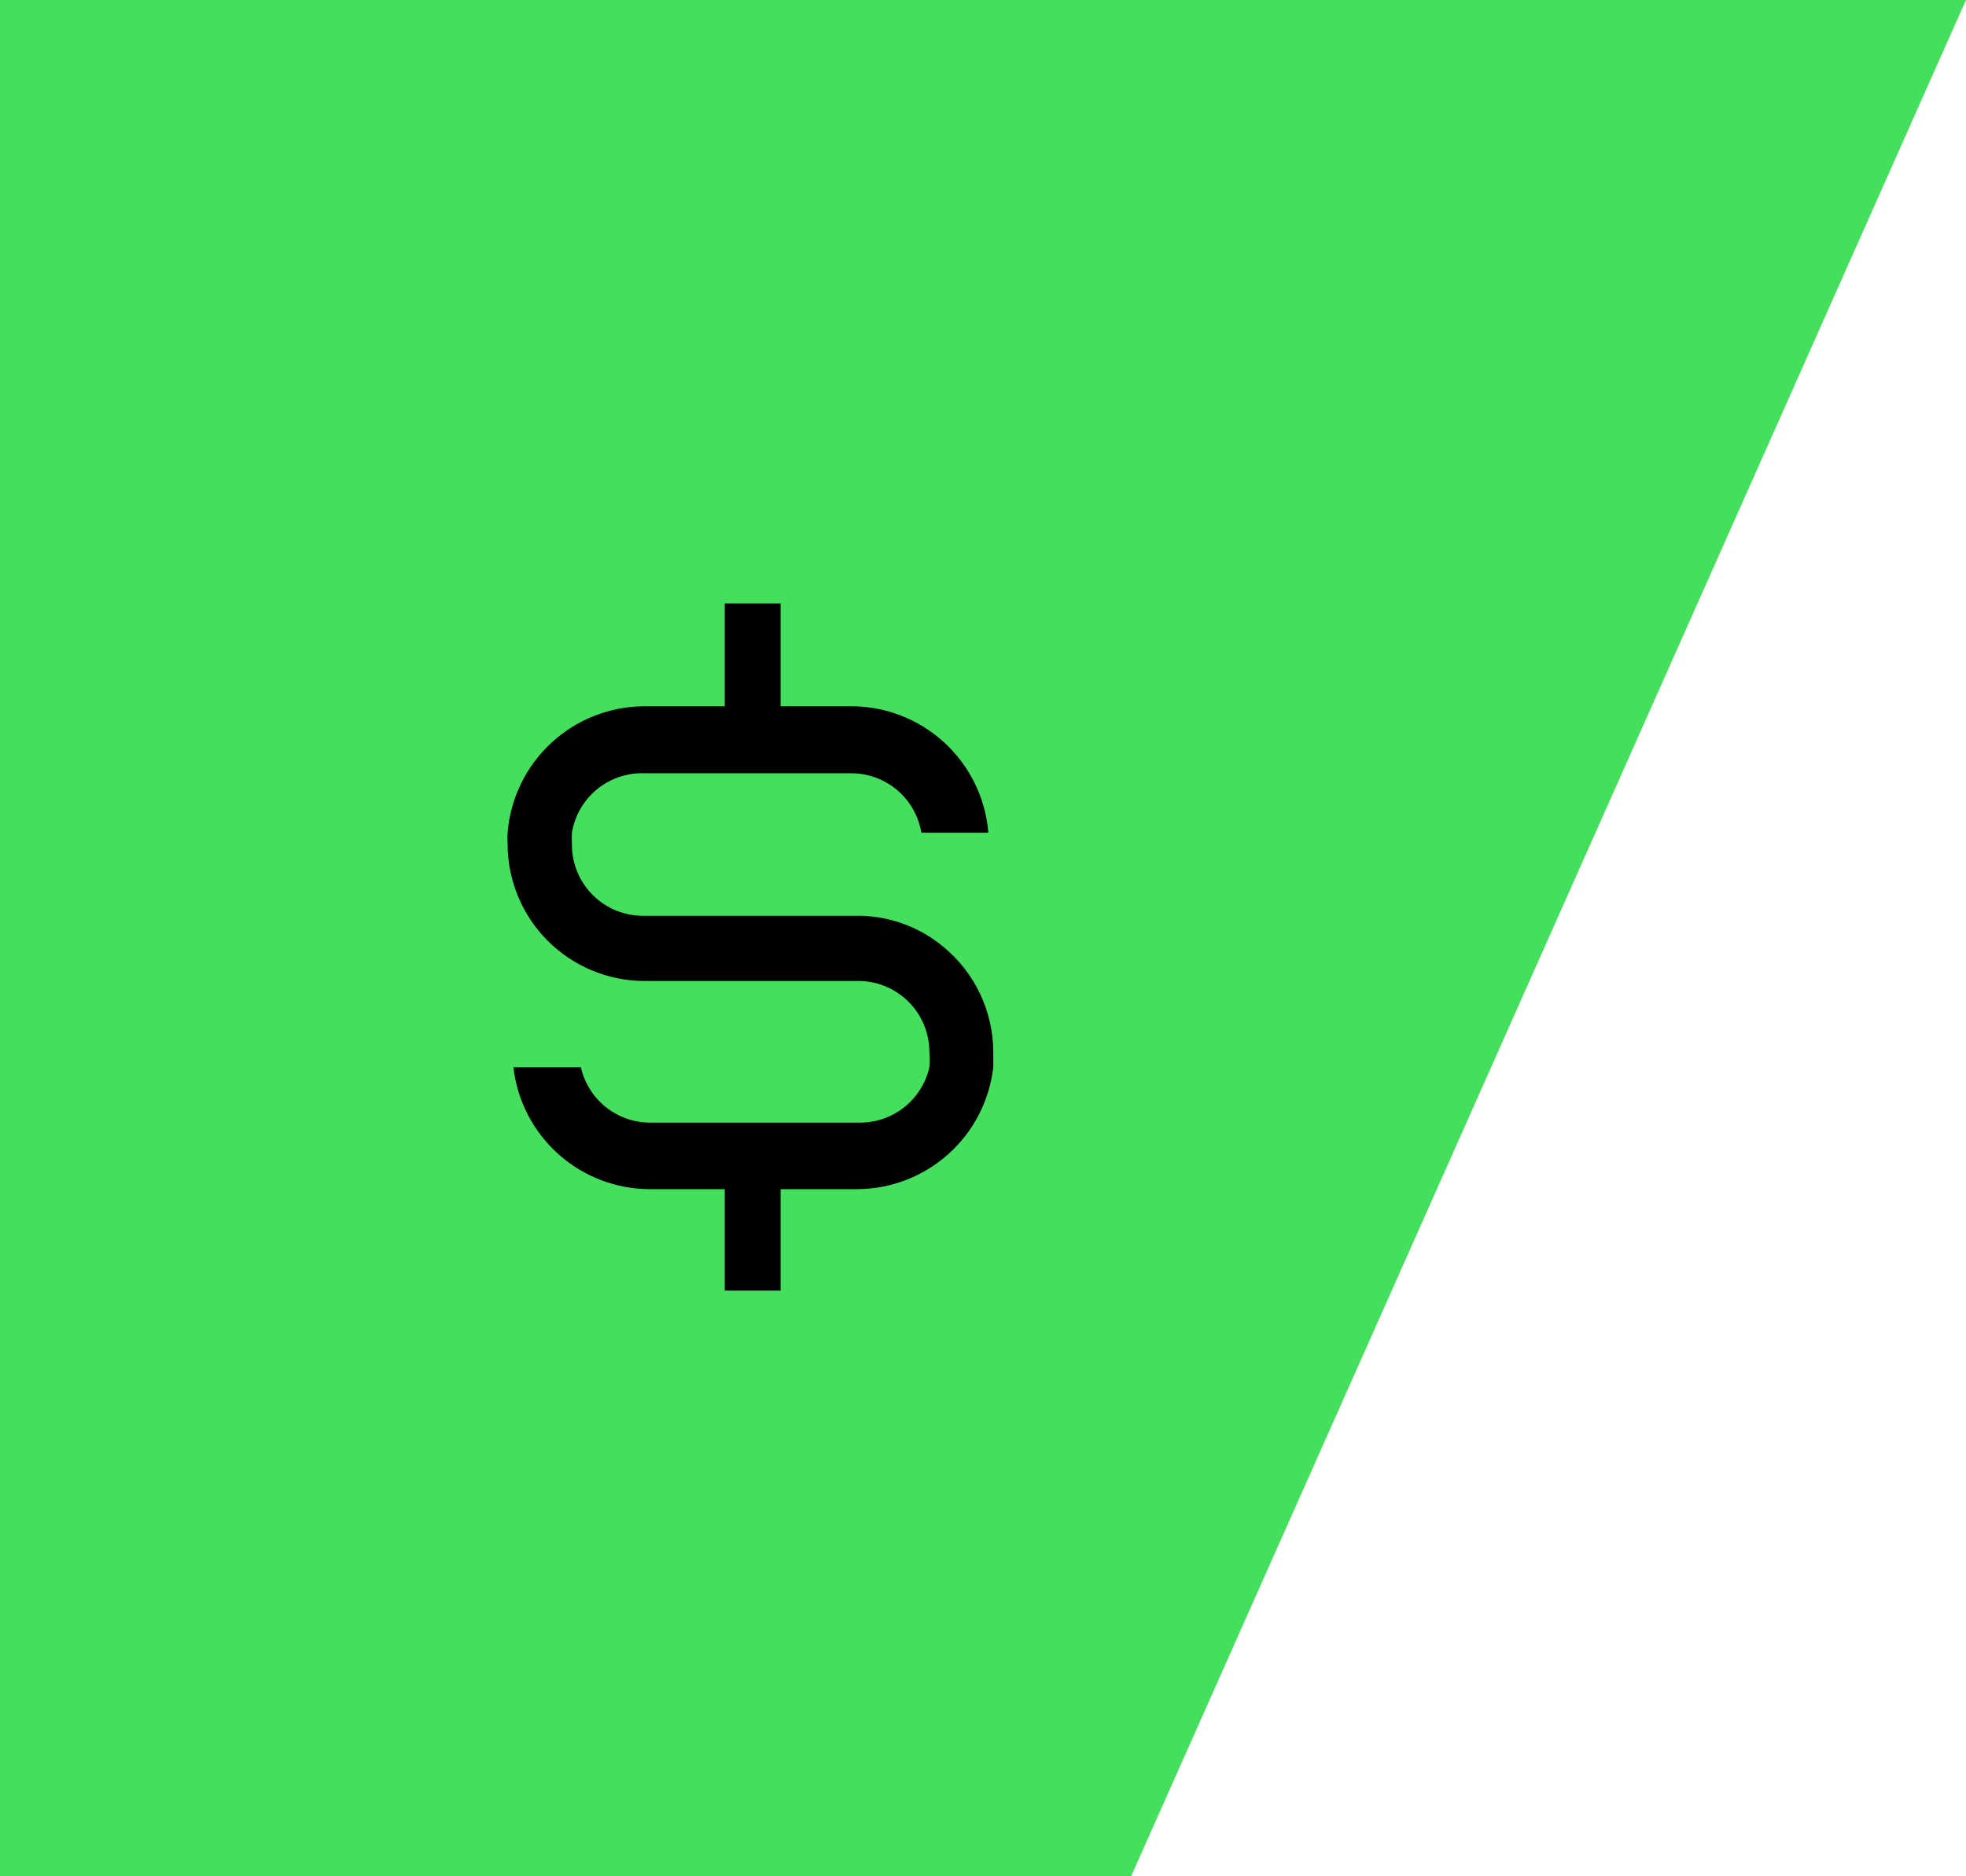
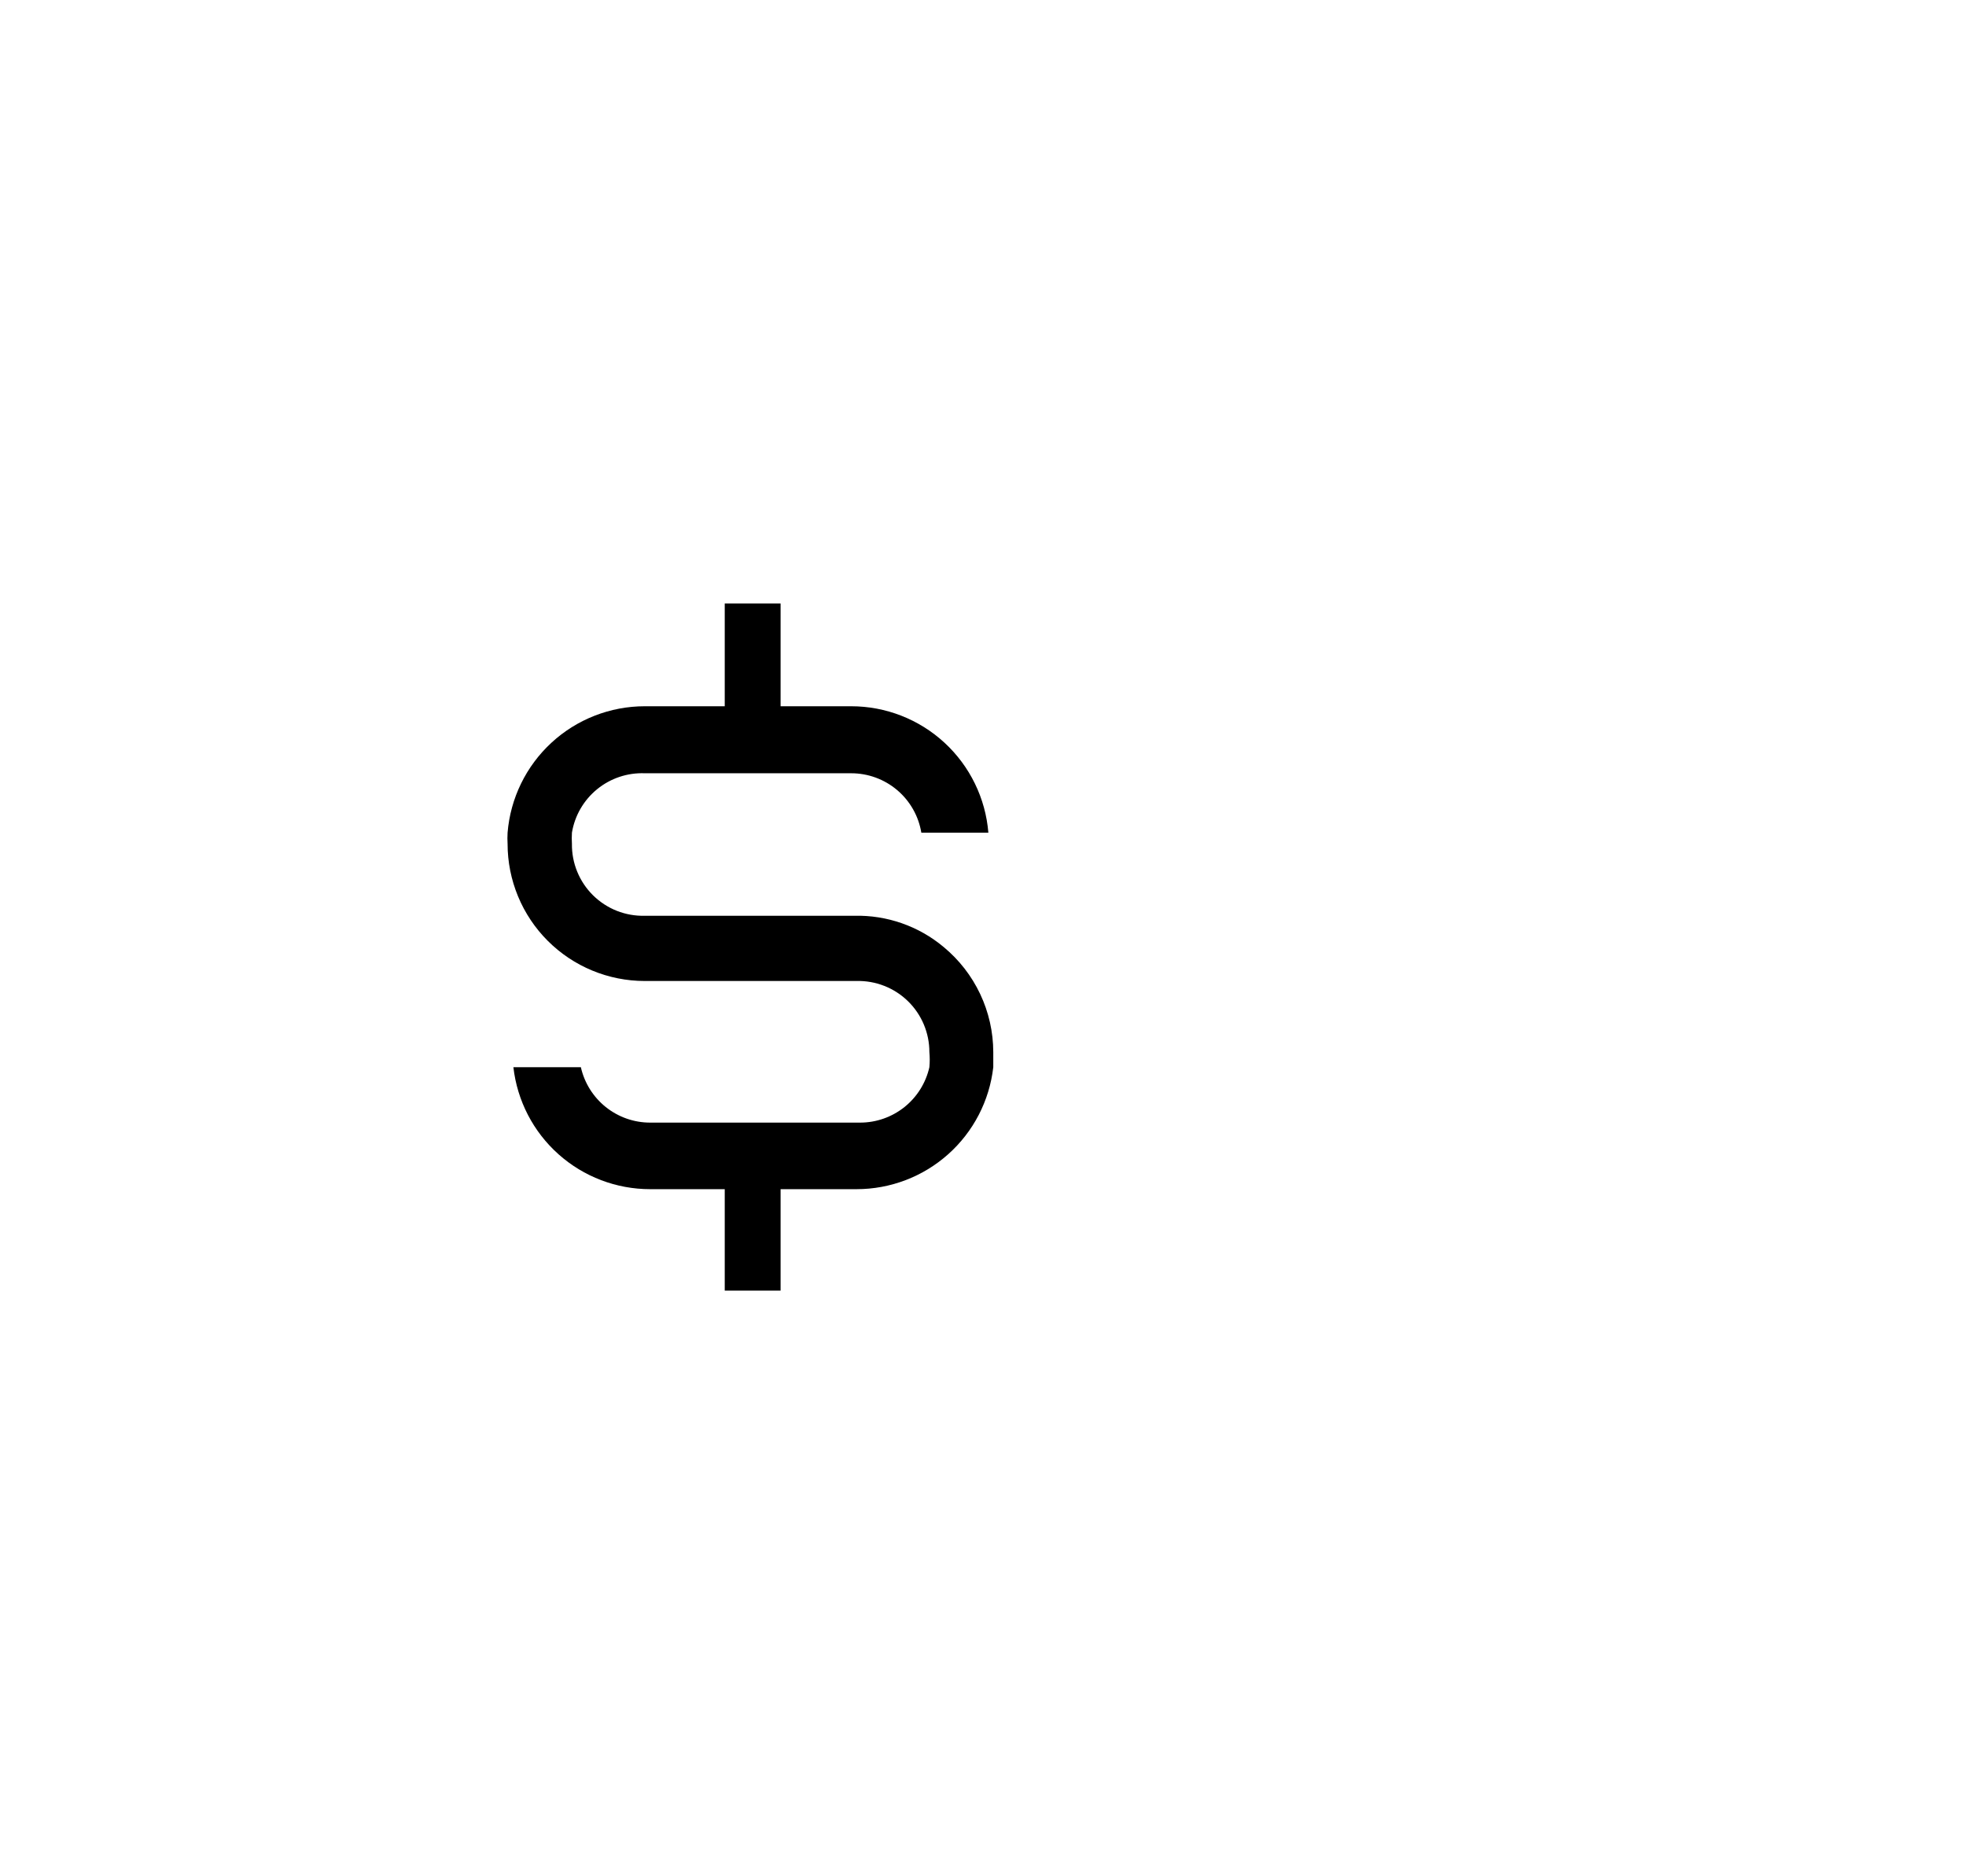
<svg xmlns="http://www.w3.org/2000/svg" width="110" height="105" viewBox="0 0 110 105" fill="none">
-   <path d="M0 0H110L63.288 105H0V0Z" fill="#44E05D" />
  <path d="M52.8 52.998C51.402 51.826 49.624 51.204 47.8 51.248H36.075C35.54 51.262 35.009 51.167 34.511 50.971C34.014 50.774 33.562 50.478 33.181 50.103C32.801 49.727 32.5 49.278 32.297 48.783C32.094 48.289 31.993 47.758 32 47.223C31.987 47.015 31.987 46.807 32 46.598C32.158 45.643 32.659 44.778 33.409 44.166C34.159 43.553 35.107 43.236 36.075 43.273H47.625C48.567 43.273 49.479 43.606 50.198 44.215C50.917 44.824 51.396 45.669 51.55 46.598H55.3C55.143 44.671 54.266 42.873 52.844 41.562C51.422 40.251 49.559 39.523 47.625 39.523H43.675V33.773H40.55V39.523H36.075C34.141 39.523 32.278 40.251 30.856 41.562C29.434 42.873 28.557 44.671 28.4 46.598C28.387 46.807 28.387 47.015 28.4 47.223C28.4 48.231 28.599 49.229 28.984 50.16C29.37 51.092 29.935 51.938 30.648 52.651C32.087 54.09 34.039 54.898 36.075 54.898H47.925C48.455 54.885 48.983 54.978 49.477 55.172C49.971 55.366 50.421 55.656 50.801 56.027C51.18 56.397 51.482 56.84 51.688 57.329C51.894 57.818 52 58.343 52 58.873C52.026 59.156 52.026 59.441 52 59.723C51.801 60.603 51.31 61.389 50.606 61.952C49.901 62.516 49.027 62.823 48.125 62.823H36.375C35.473 62.823 34.599 62.516 33.894 61.952C33.19 61.389 32.699 60.603 32.5 59.723H28.725C28.94 61.602 29.838 63.336 31.249 64.594C32.66 65.853 34.484 66.548 36.375 66.548H40.55V72.223H43.675V66.548H47.925C49.816 66.548 51.64 65.853 53.051 64.594C54.462 63.336 55.36 61.602 55.575 59.723V58.873C55.572 57.751 55.322 56.642 54.842 55.627C54.363 54.611 53.665 53.714 52.8 52.998Z" fill="black" />
</svg>